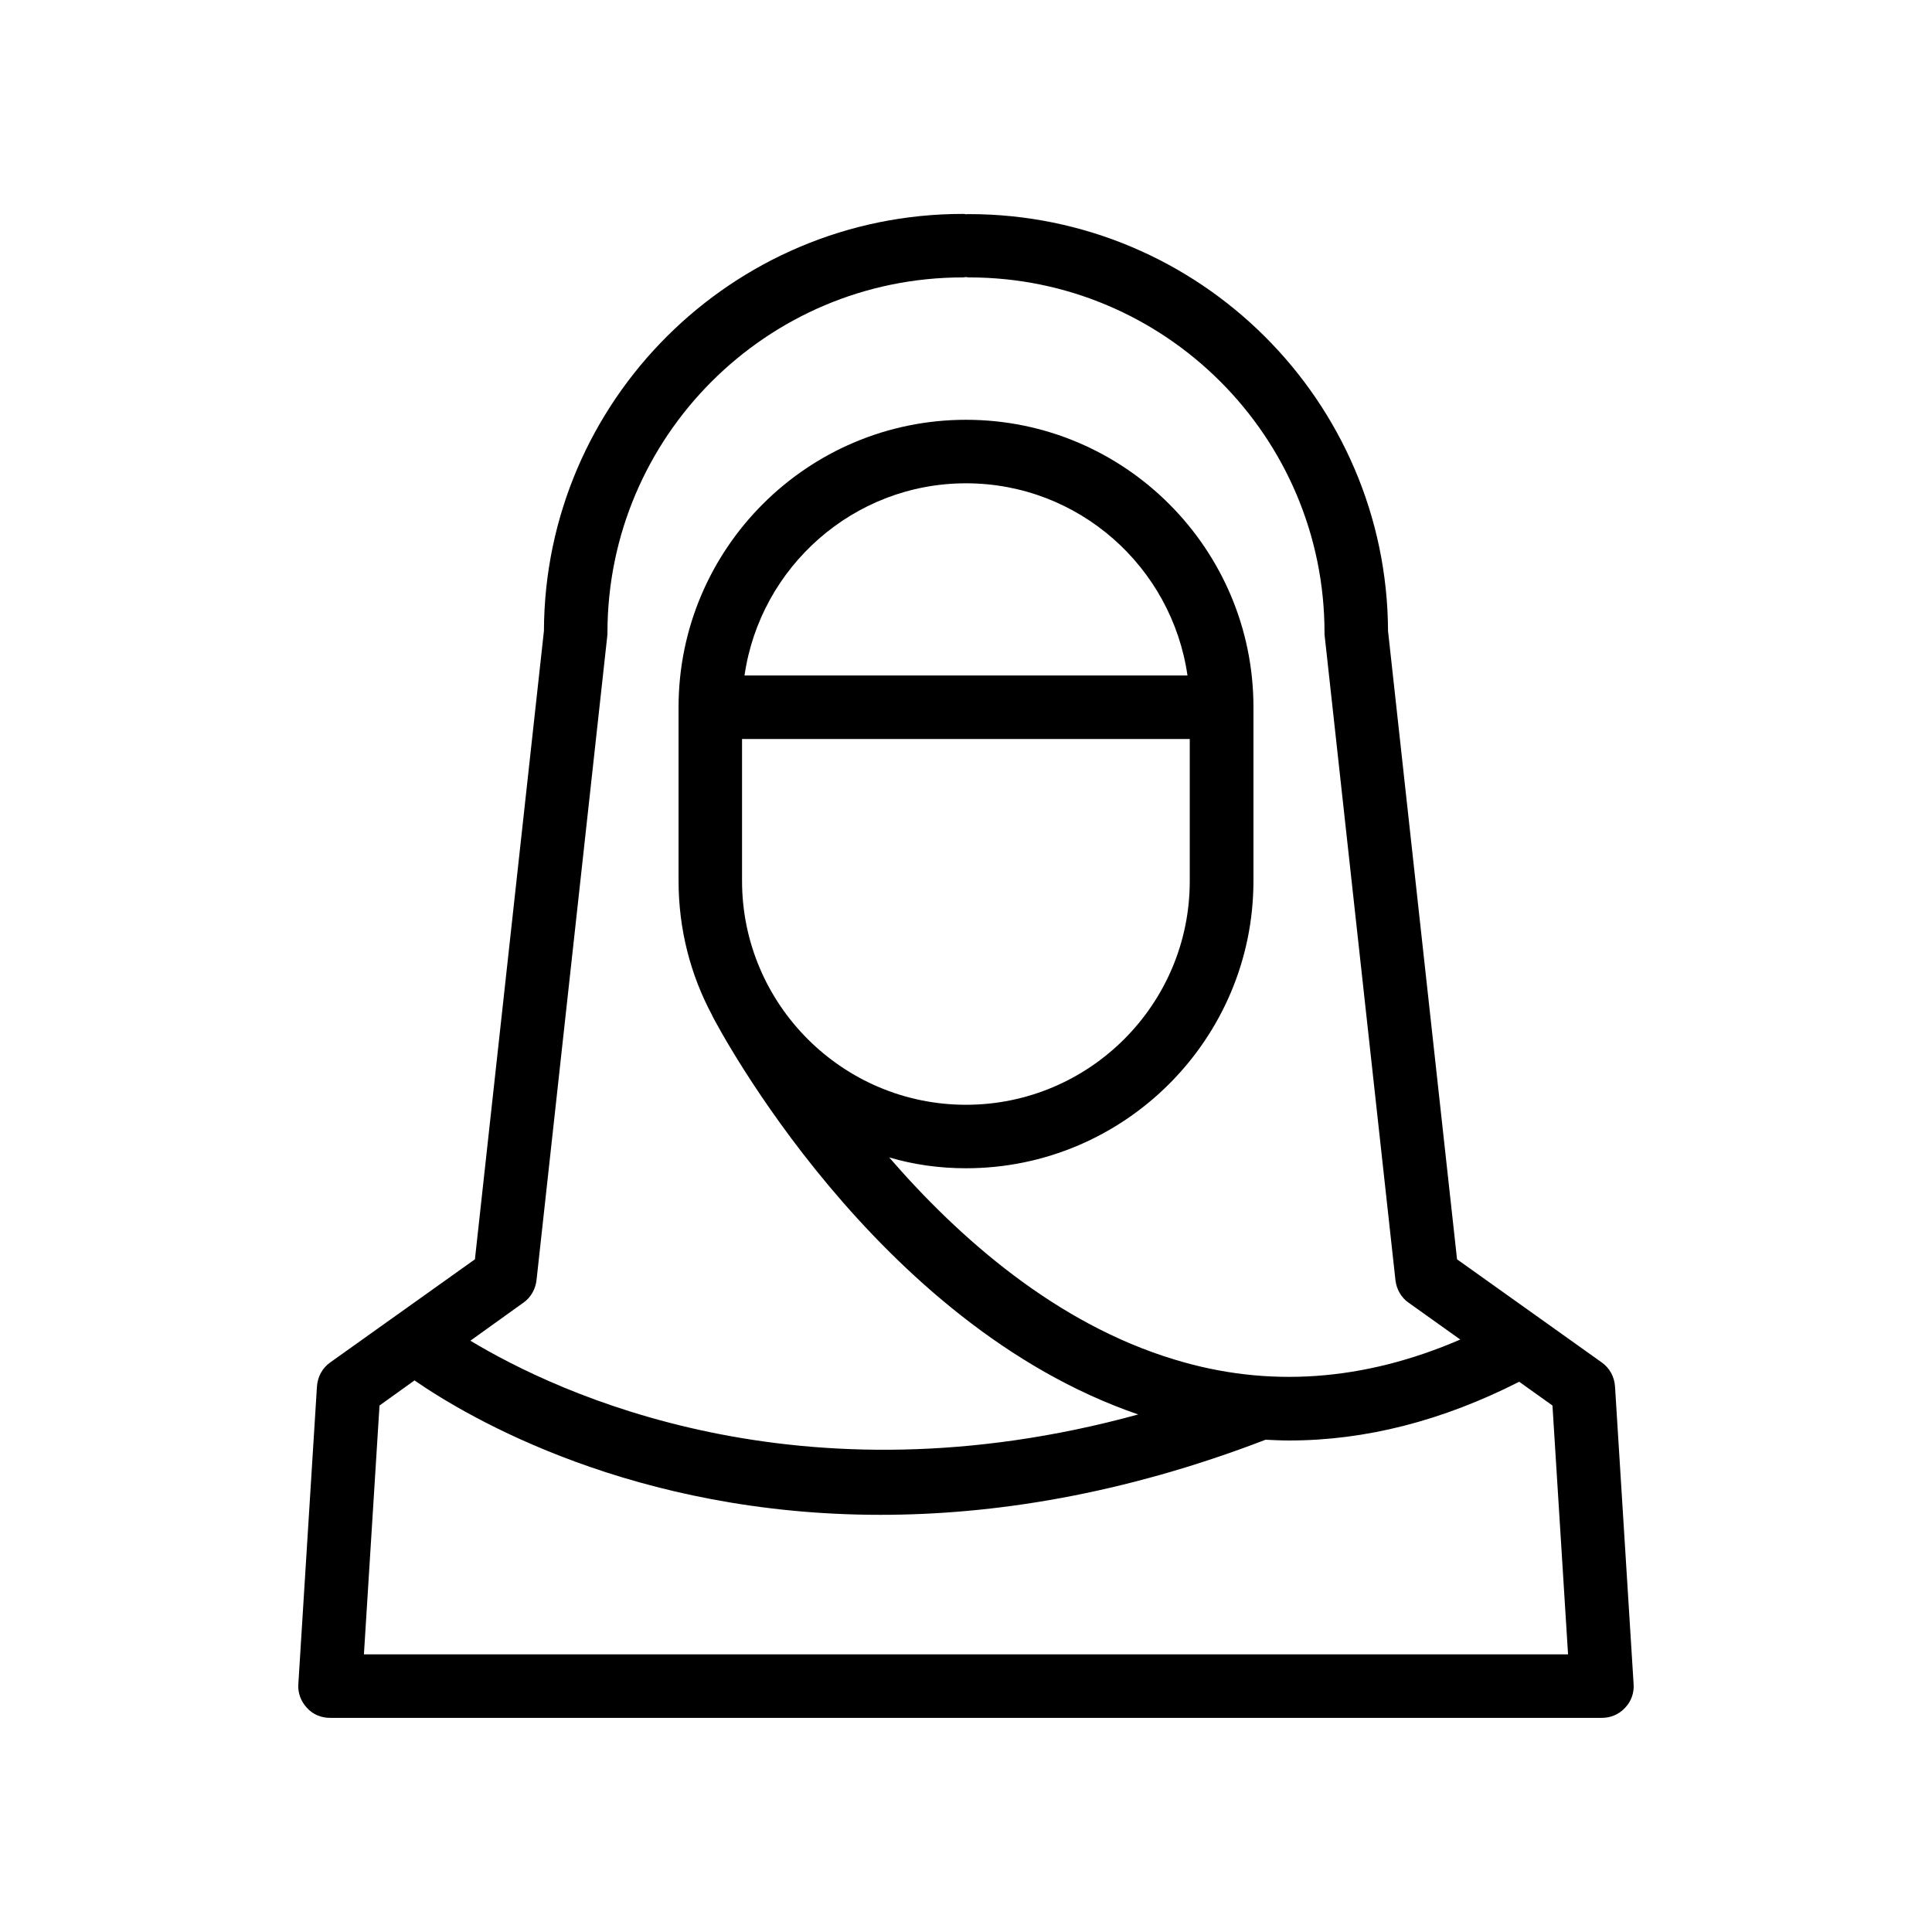
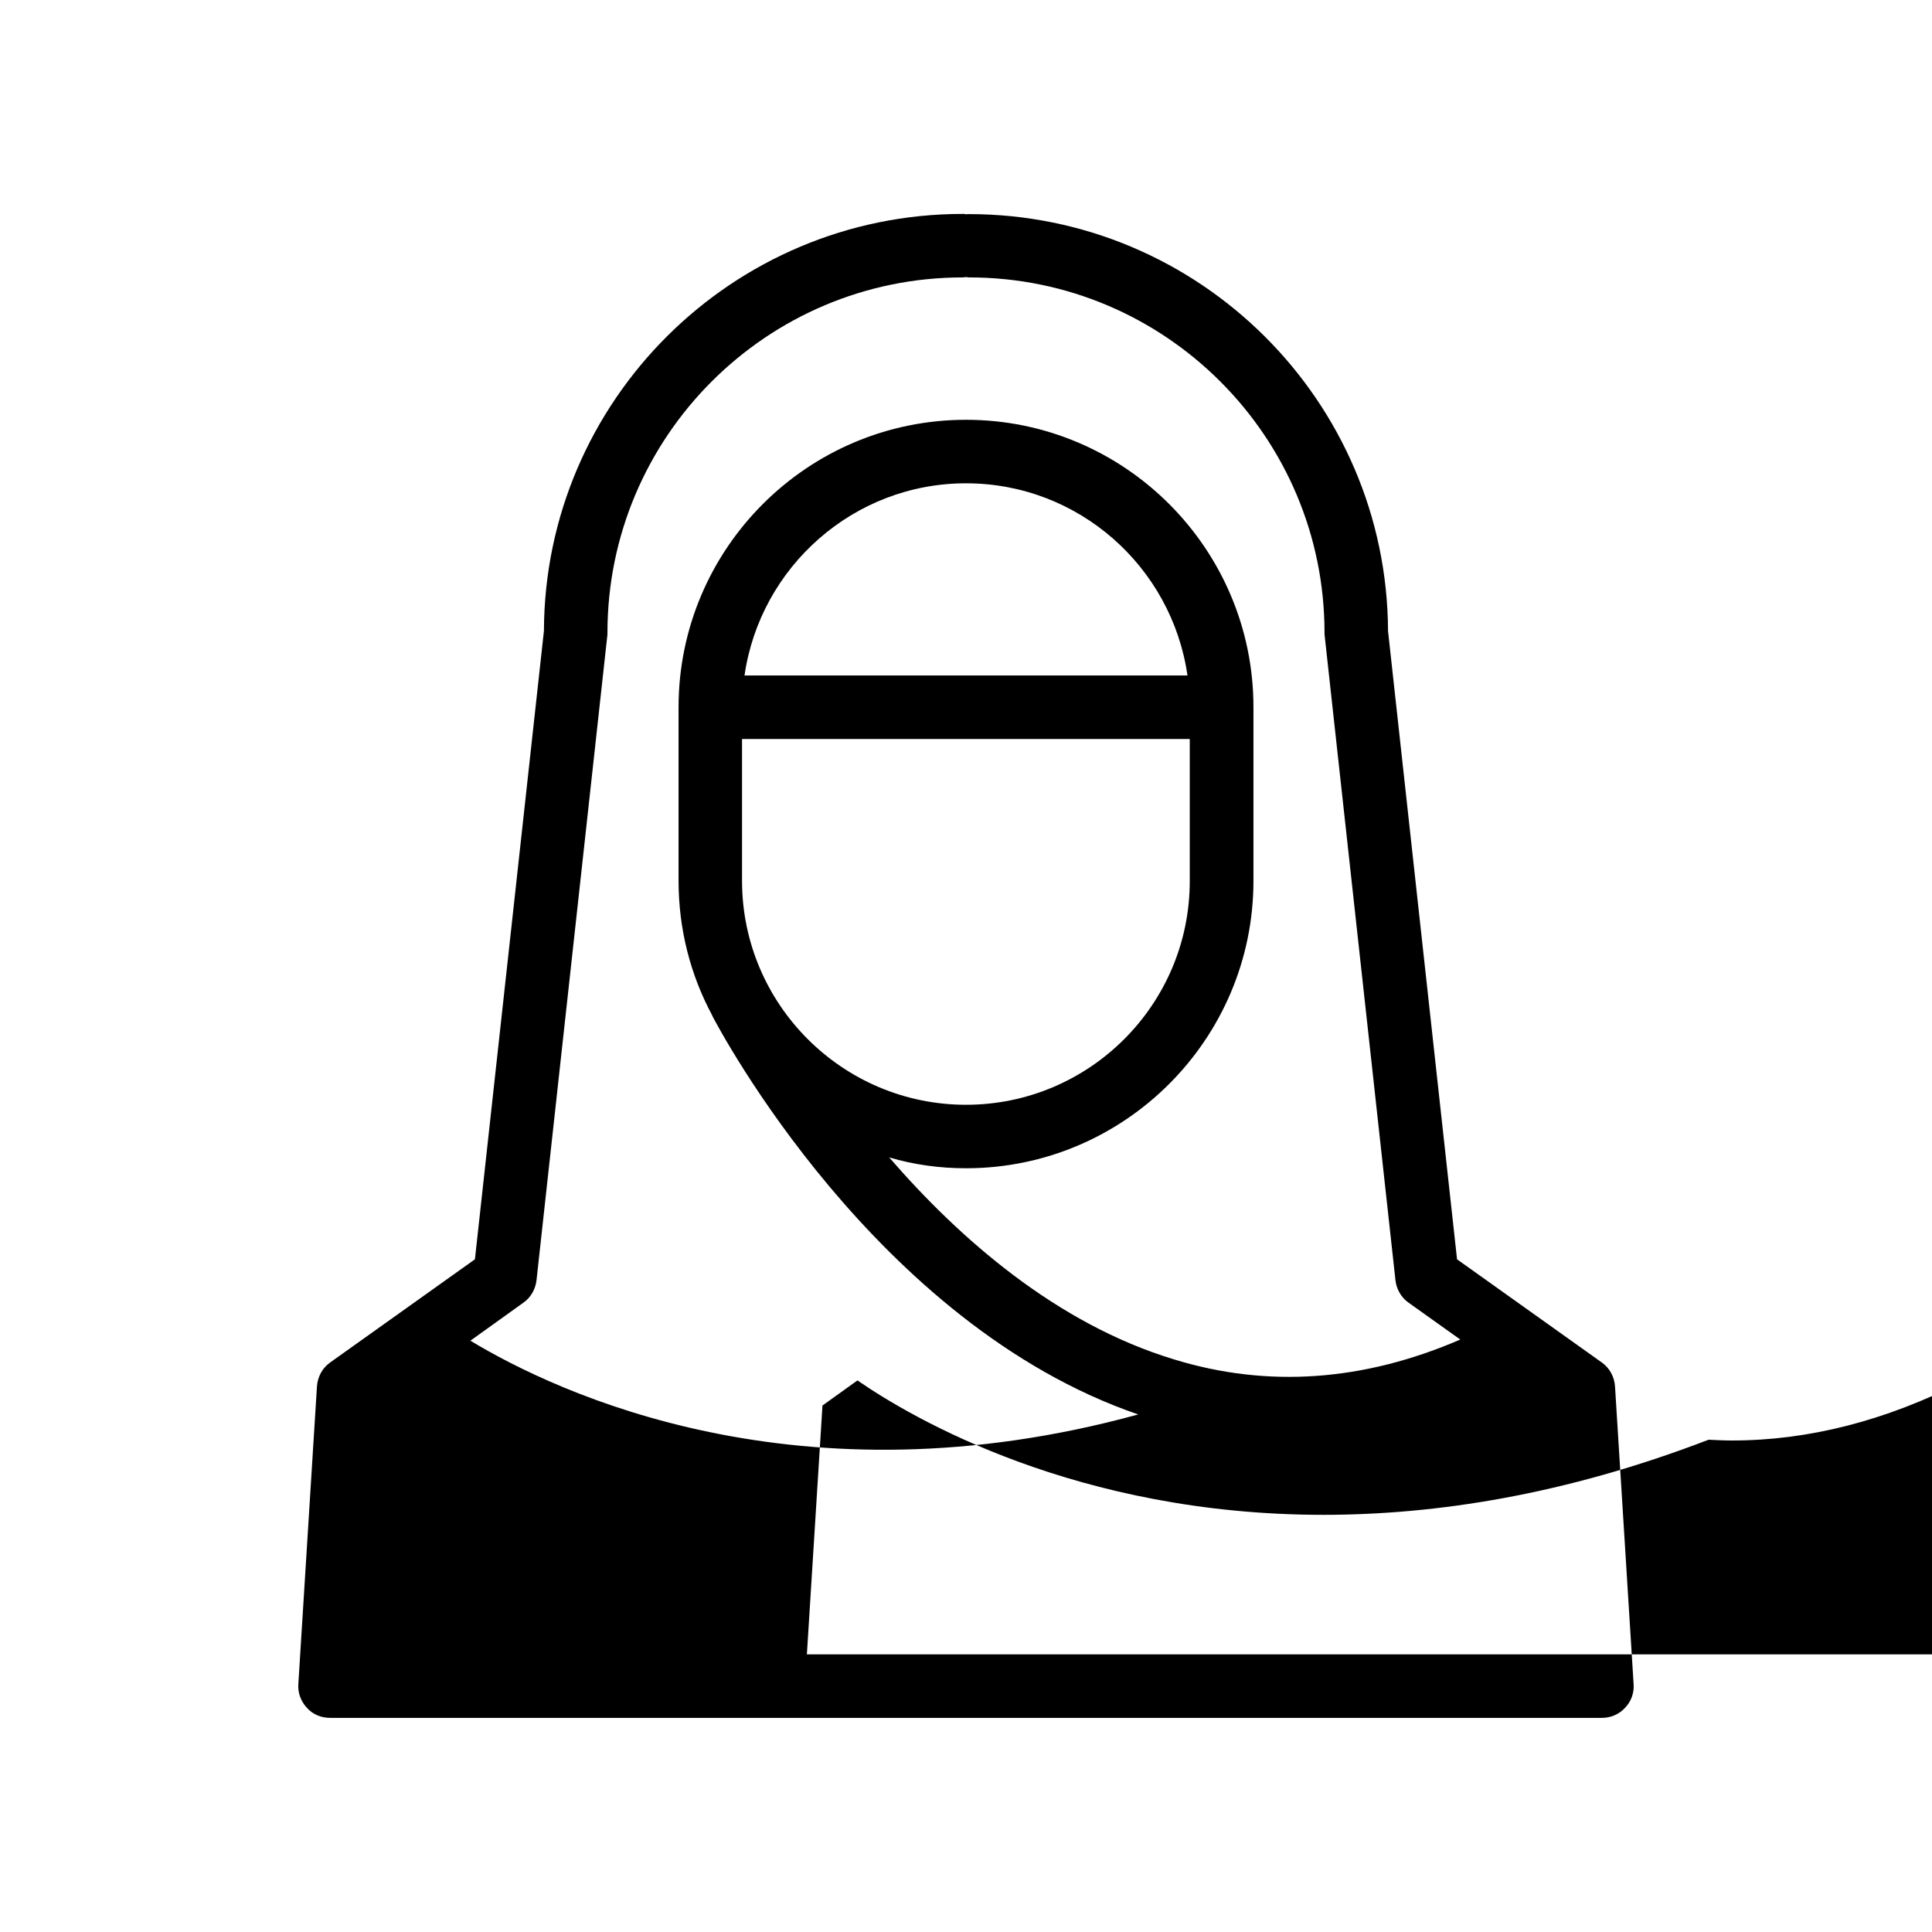
<svg xmlns="http://www.w3.org/2000/svg" fill="#000000" width="800px" height="800px" version="1.1" viewBox="144 144 512 512">
-   <path d="m572 511.49c-0.152-2.57-1.41-4.938-3.477-6.398l-38.391-27.359-18.289-166.51c-0.25-60.961-49.977-110.48-111.04-110.48-0.25 0-0.555 0-0.855 0.051-0.254-0.102-0.504-0.102-0.809-0.102-61.062 0-110.79 49.523-110.99 110.48l-18.289 166.56-38.391 27.359c-2.062 1.461-3.324 3.828-3.477 6.398l-4.934 78.895c-0.152 2.266 0.707 4.535 2.266 6.195 1.562 1.762 3.777 2.672 6.144 2.672h337.05c2.316 0 4.535-0.906 6.144-2.672 1.613-1.664 2.418-3.93 2.266-6.195zm-289.29-22.27c1.965-1.359 3.223-3.629 3.477-5.996l18.742-170.64c0.051-0.301 0.051-0.605 0.051-0.906 0-51.941 42.219-94.16 94.16-94.16 0.301 0 0.555-0.051 0.855-0.102 0.301 0.051 0.555 0.102 0.855 0.102 51.941 0 94.16 42.219 94.16 94.16 0 0.301 0 0.605 0.051 0.906l18.742 170.64c0.25 2.367 1.512 4.637 3.477 5.996l13.707 9.773c-25.543 11.035-50.934 12.898-75.773 5.289-31.336-9.473-57.082-32.195-75.57-53.555 6.5 1.918 13.301 2.875 20.355 2.875 41.969 0 76.176-34.16 76.176-76.176v-46c0-42.02-34.16-76.176-76.176-76.176-42.02 0-76.176 34.16-76.176 76.176v45.996c0 12.848 3.176 24.988 8.867 35.57 0.047 0.102 0.047 0.203 0.098 0.254 1.762 3.426 43.176 81.719 112.85 105.6-89.777 24.637-153.86-5.594-176.98-19.547zm57.938-111.79v-37.586h118.65v37.586c0.051 32.746-26.602 59.348-59.297 59.348-32.699 0-59.352-26.602-59.352-59.348zm0.656-54.414c4.133-28.715 28.867-50.934 58.695-50.934 29.875 0 54.562 22.168 58.695 50.934zm72.648 259.41h-173.51l4.133-65.949 9.27-6.652c14.508 10.027 58.191 35.621 123.48 35.621 29.773 0 64.035-5.289 102.07-19.902 2.066 0.102 4.18 0.203 6.246 0.203 20.254 0 40.656-5.238 60.961-15.566l8.816 6.297 4.133 65.949z" />
+   <path d="m572 511.49c-0.152-2.57-1.41-4.938-3.477-6.398l-38.391-27.359-18.289-166.51c-0.25-60.961-49.977-110.48-111.04-110.48-0.25 0-0.555 0-0.855 0.051-0.254-0.102-0.504-0.102-0.809-0.102-61.062 0-110.79 49.523-110.99 110.48l-18.289 166.56-38.391 27.359c-2.062 1.461-3.324 3.828-3.477 6.398l-4.934 78.895c-0.152 2.266 0.707 4.535 2.266 6.195 1.562 1.762 3.777 2.672 6.144 2.672h337.05c2.316 0 4.535-0.906 6.144-2.672 1.613-1.664 2.418-3.93 2.266-6.195zm-289.29-22.27c1.965-1.359 3.223-3.629 3.477-5.996l18.742-170.64c0.051-0.301 0.051-0.605 0.051-0.906 0-51.941 42.219-94.16 94.16-94.16 0.301 0 0.555-0.051 0.855-0.102 0.301 0.051 0.555 0.102 0.855 0.102 51.941 0 94.16 42.219 94.16 94.16 0 0.301 0 0.605 0.051 0.906l18.742 170.64c0.25 2.367 1.512 4.637 3.477 5.996l13.707 9.773c-25.543 11.035-50.934 12.898-75.773 5.289-31.336-9.473-57.082-32.195-75.57-53.555 6.5 1.918 13.301 2.875 20.355 2.875 41.969 0 76.176-34.16 76.176-76.176v-46c0-42.02-34.16-76.176-76.176-76.176-42.02 0-76.176 34.16-76.176 76.176v45.996c0 12.848 3.176 24.988 8.867 35.57 0.047 0.102 0.047 0.203 0.098 0.254 1.762 3.426 43.176 81.719 112.85 105.6-89.777 24.637-153.86-5.594-176.98-19.547zm57.938-111.79v-37.586h118.65v37.586c0.051 32.746-26.602 59.348-59.297 59.348-32.699 0-59.352-26.602-59.352-59.348zm0.656-54.414c4.133-28.715 28.867-50.934 58.695-50.934 29.875 0 54.562 22.168 58.695 50.934m72.648 259.41h-173.51l4.133-65.949 9.27-6.652c14.508 10.027 58.191 35.621 123.48 35.621 29.773 0 64.035-5.289 102.07-19.902 2.066 0.102 4.18 0.203 6.246 0.203 20.254 0 40.656-5.238 60.961-15.566l8.816 6.297 4.133 65.949z" />
</svg>